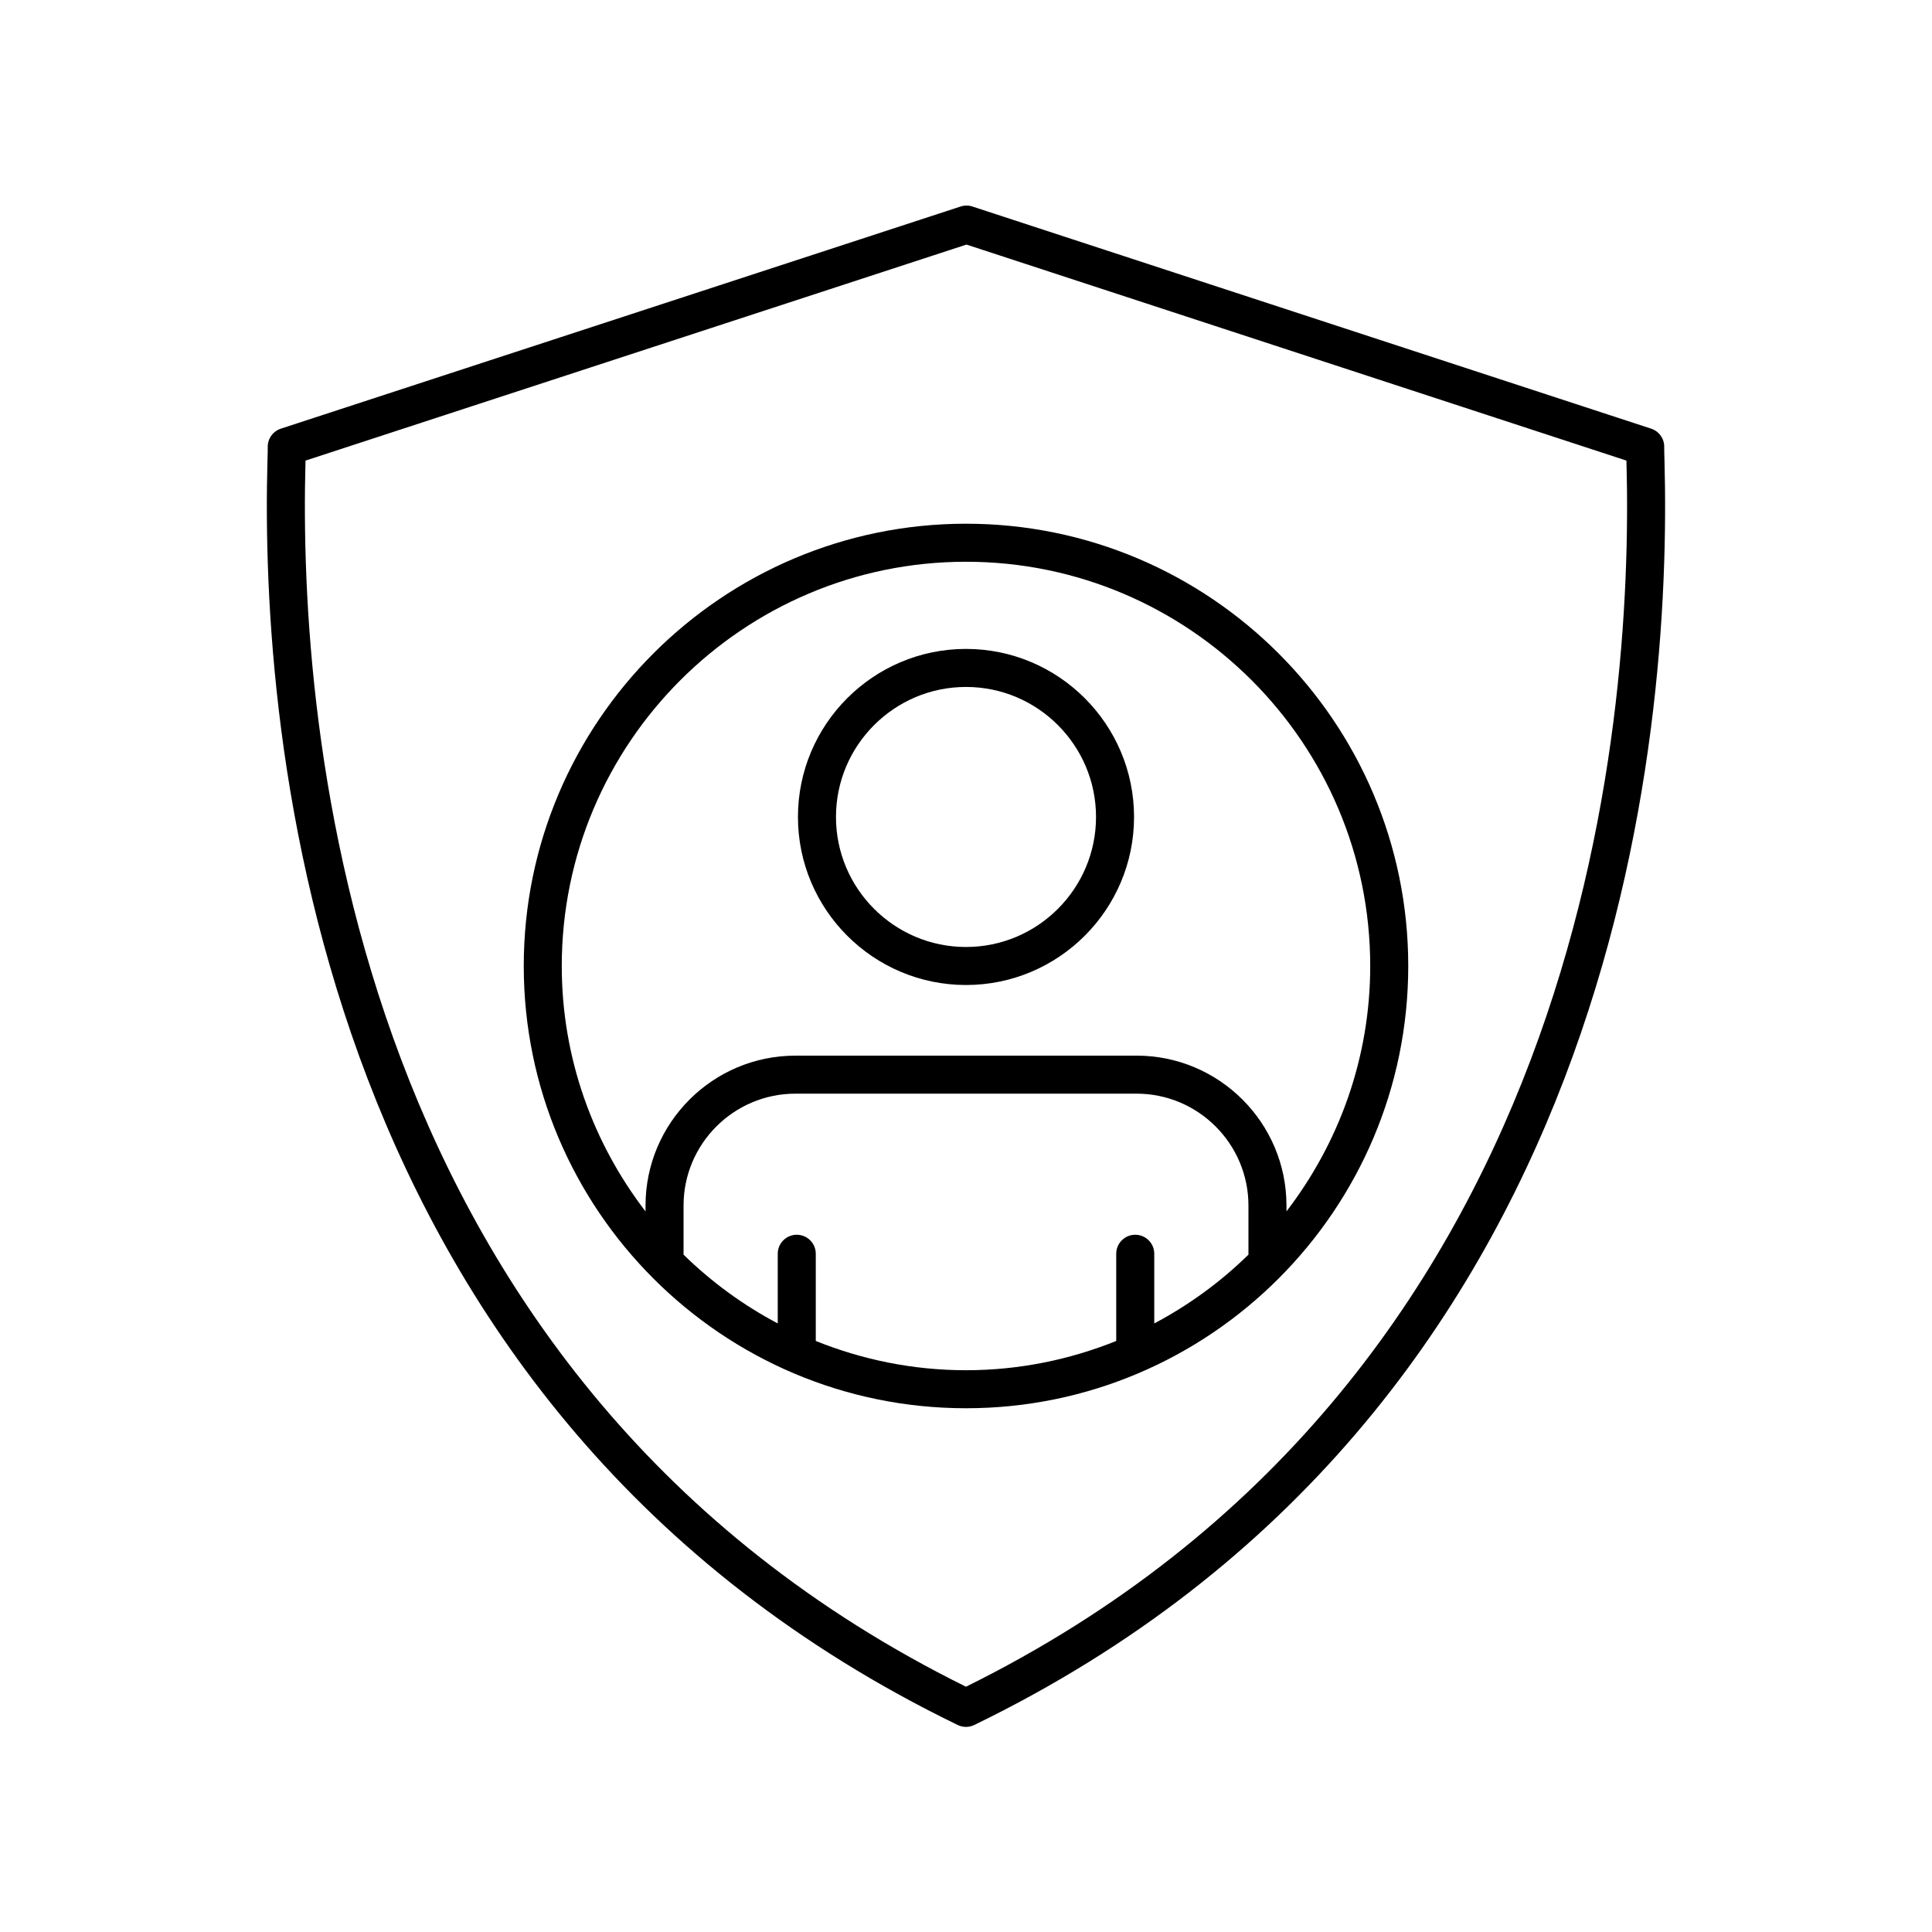
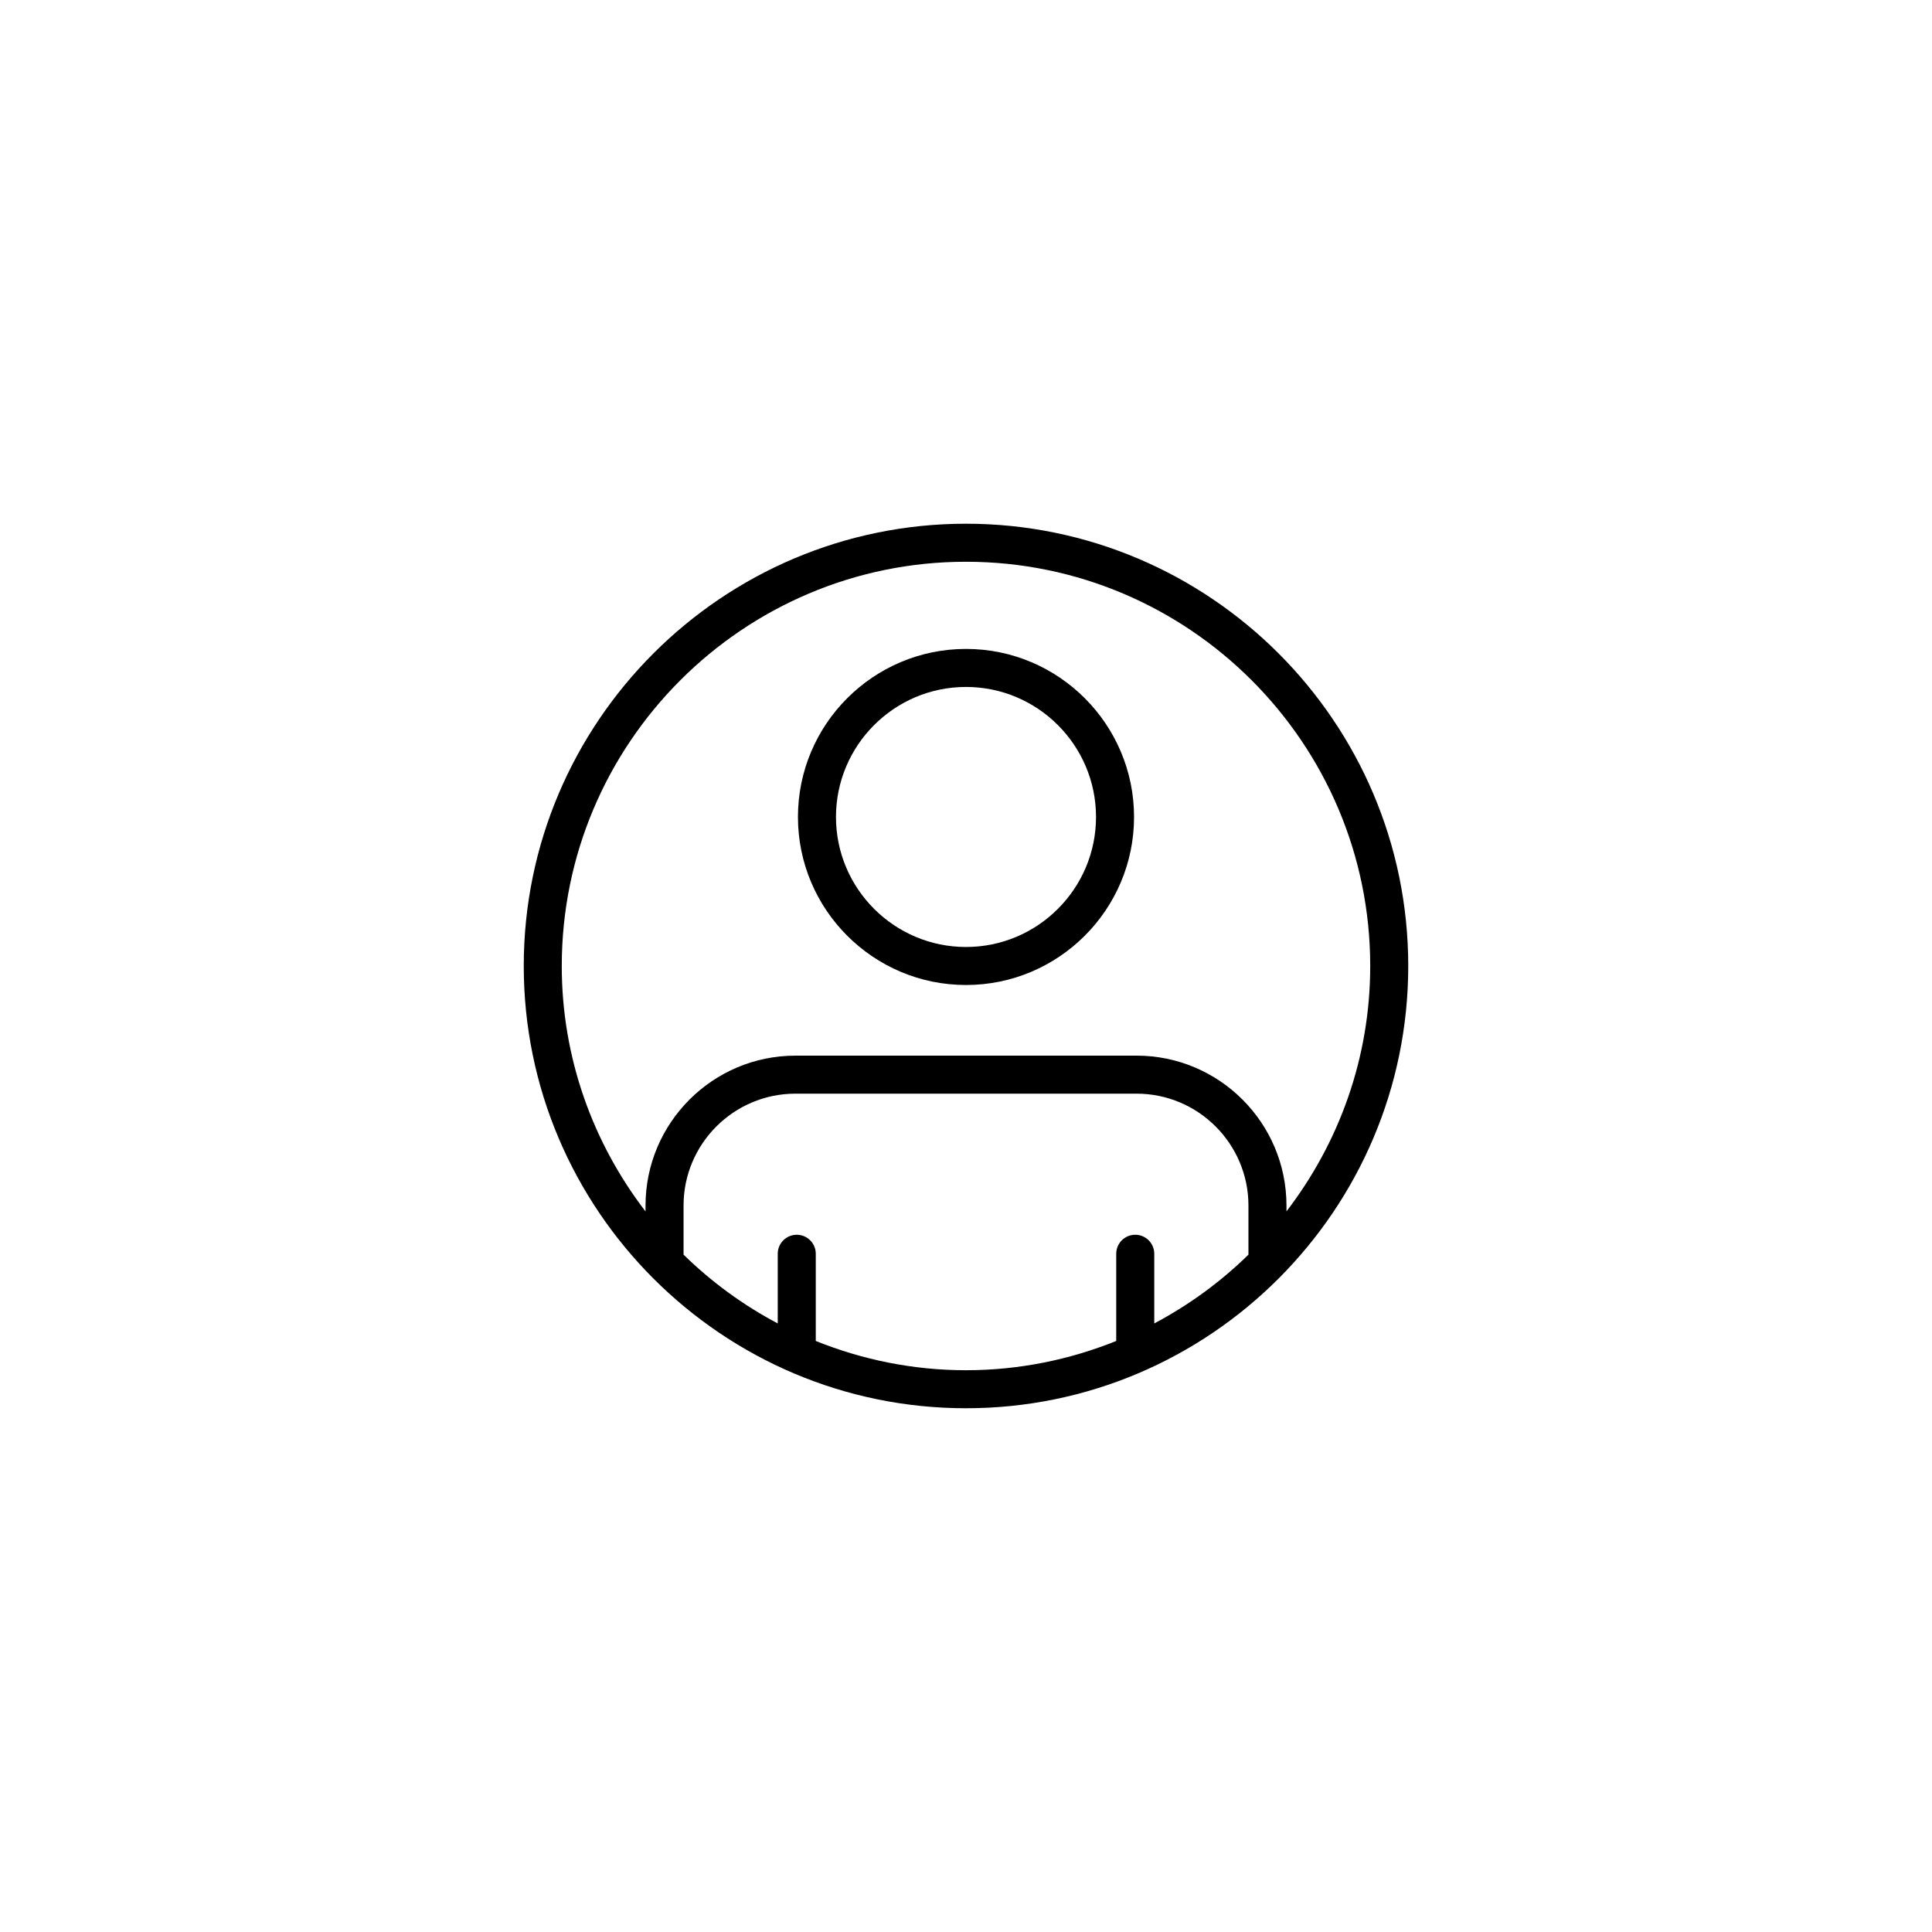
<svg xmlns="http://www.w3.org/2000/svg" fill="#000000" width="800px" height="800px" version="1.1" viewBox="144 144 512 512">
  <g>
-     <path d="m581.57 257.6-179.87-58.871c-1.02-0.336-2.117-0.336-3.133 0l-180.14 58.871c-2.117 0.688-3.527 2.688-3.473 4.91 0.016 0.609-0.023 1.785-0.07 3.477-2.019 73.105 11.758 252.1 182.91 335.15 0.695 0.34 1.445 0.508 2.199 0.508 0.754 0 1.504-0.168 2.199-0.508 171.15-83.055 184.93-262.05 182.91-335.15-0.047-1.691-0.082-2.867-0.07-3.477 0.062-2.223-1.348-4.219-3.461-4.91zm-181.57 333.4c-163.77-80.961-176.99-253.9-175.04-324.73 0.004-0.07 0.004-0.137 0.004-0.207l175.16-57.25 174.9 57.25c0 0.07 0.004 0.137 0.004 0.207 1.961 70.828-11.258 243.77-175.04 324.73z" />
    <path d="m400 282.79c-64.625 0-117.2 52.582-117.2 117.2 0 64.625 52.578 117.21 117.2 117.21 64.621 0 117.2-52.582 117.2-117.2 0-64.625-52.578-117.21-117.2-117.21zm-39.812 216.58v-23.109c0-2.785-2.254-5.039-5.039-5.039-2.781 0-5.039 2.254-5.039 5.039v18.461c-9.191-4.863-17.59-11.012-24.961-18.227v-13.012c0-16.348 13.301-29.652 29.652-29.652h90.398c16.348 0 29.652 13.305 29.652 29.652v13.012c-7.371 7.215-15.77 13.363-24.961 18.227v-18.461c0-2.785-2.254-5.039-5.039-5.039-2.781 0-5.039 2.254-5.039 5.039v23.109c-12.324 4.957-25.738 7.754-39.812 7.754-14.078 0-27.492-2.797-39.812-7.754zm124.74-34.336v-1.551c0-21.91-17.82-39.73-39.727-39.73l-90.402 0.004c-21.906 0-39.727 17.82-39.727 39.73v1.551c-13.863-18.059-22.199-40.566-22.199-65.039 0-59.07 48.055-107.13 107.12-107.13 59.07 0 107.13 48.059 107.13 107.13 0 24.469-8.34 46.98-22.199 65.035z" />
    <path d="m400 315.97c-24.555 0-44.535 19.98-44.535 44.535 0 24.559 19.977 44.531 44.535 44.531 24.555 0 44.535-19.977 44.535-44.531-0.004-24.555-19.98-44.535-44.535-44.535zm0 78.992c-19 0-34.457-15.457-34.457-34.453 0-19 15.457-34.461 34.457-34.461s34.457 15.457 34.457 34.461c0 18.992-15.461 34.453-34.457 34.453z" />
  </g>
</svg>